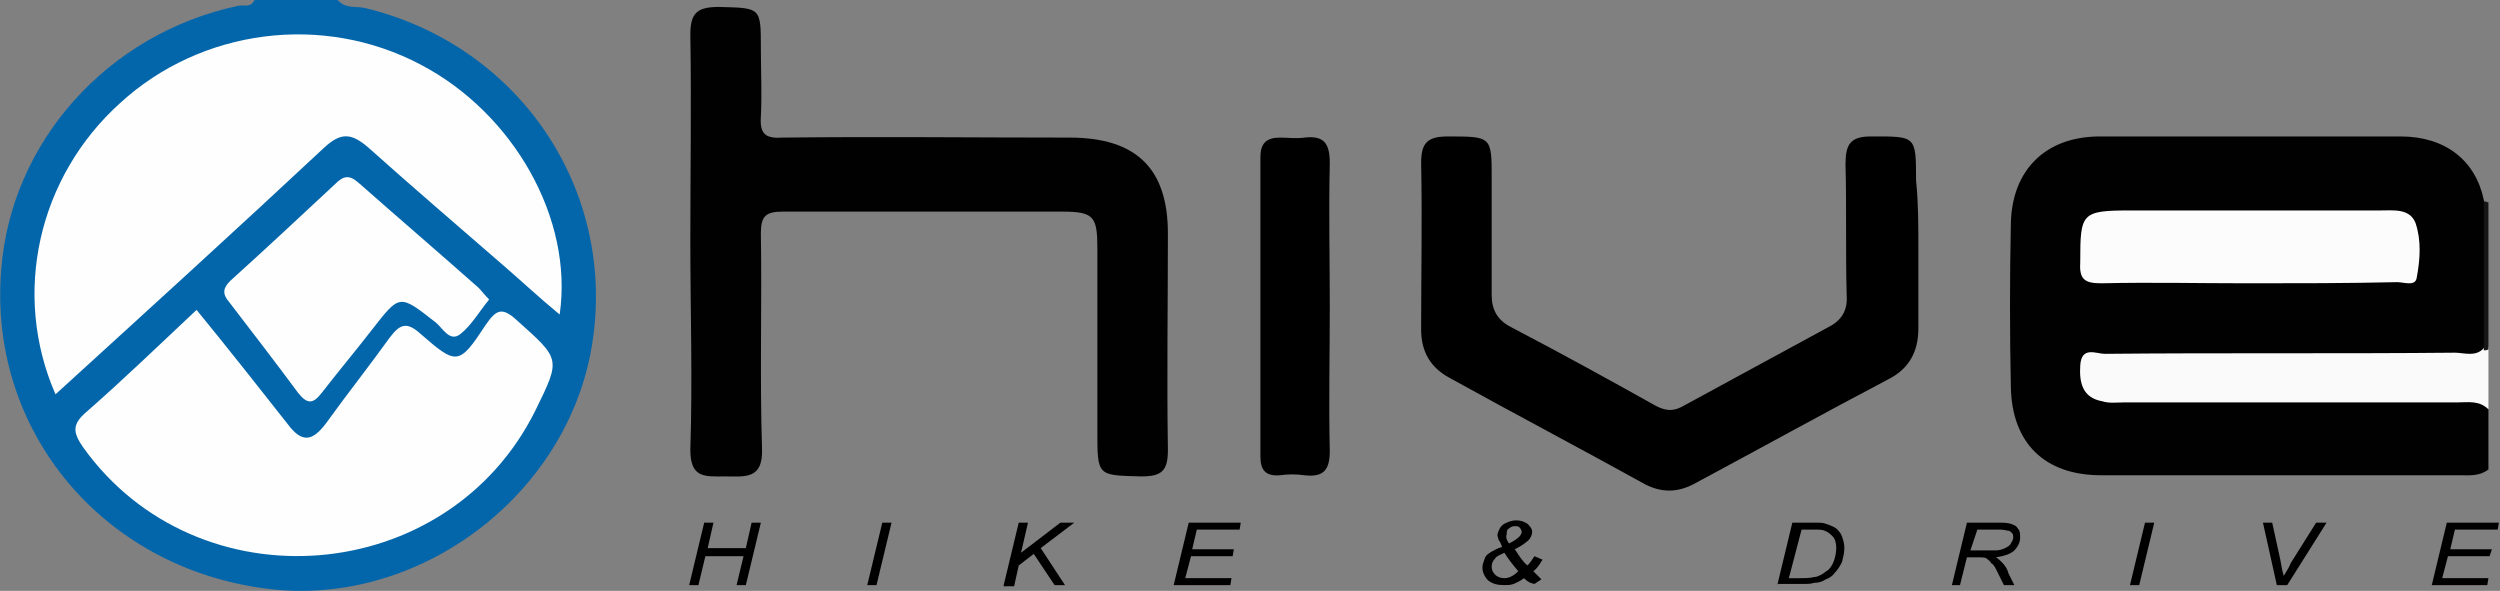
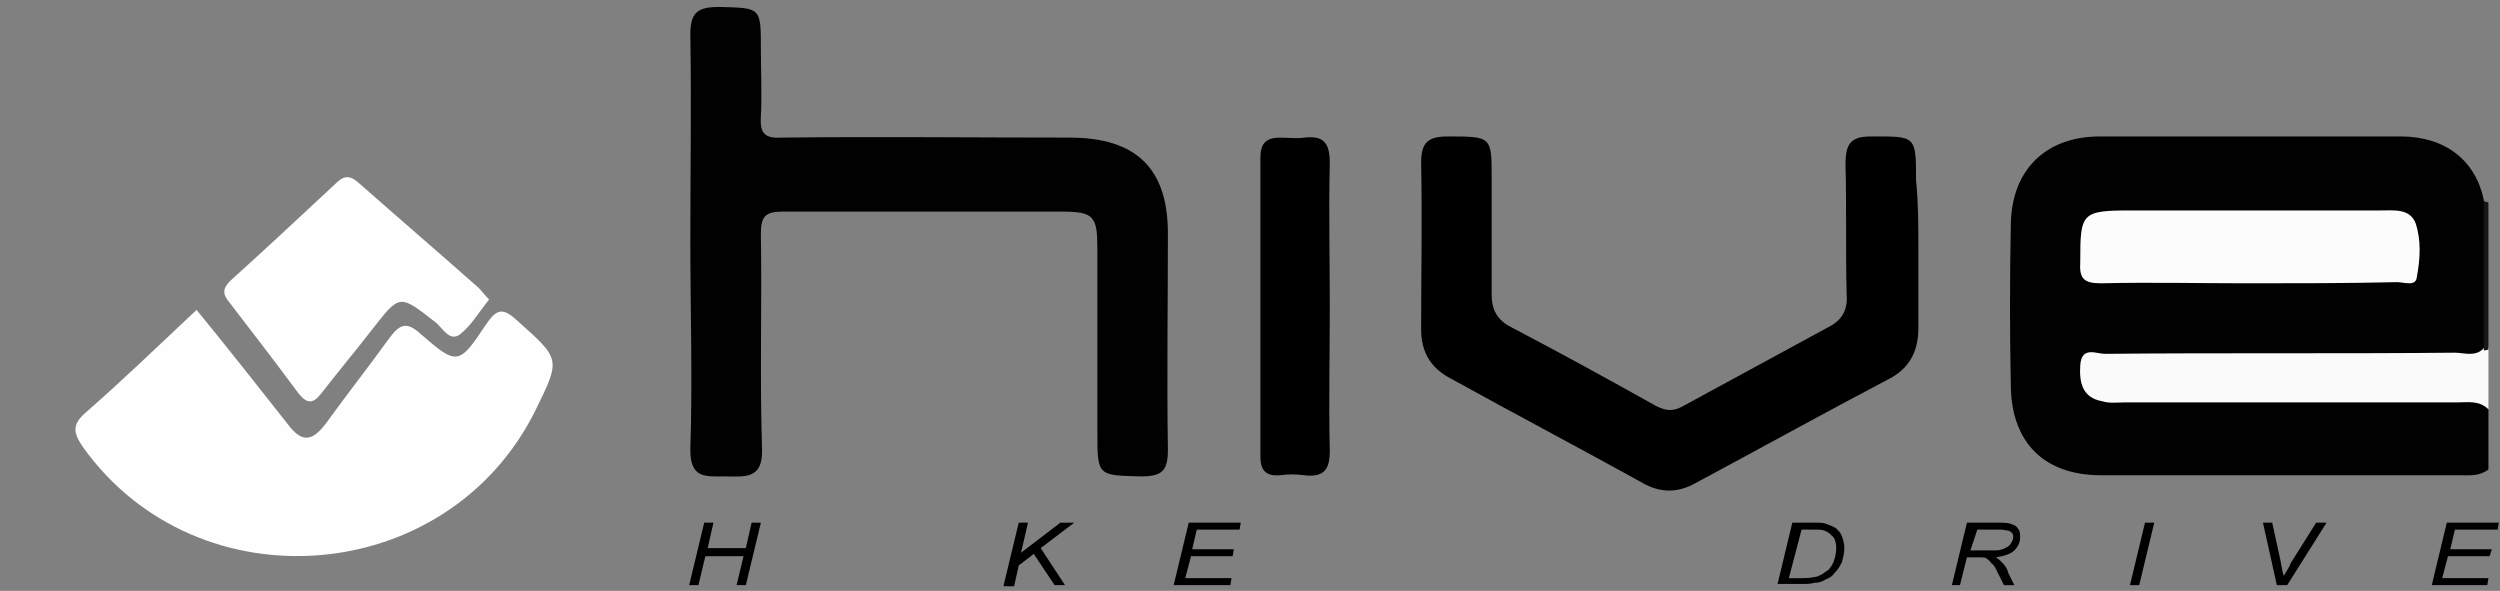
<svg xmlns="http://www.w3.org/2000/svg" version="1.1" id="Ebene_1" x="0px" y="0px" viewBox="0 0 216.2 51.1" style="enable-background:new 0 0 216.2 51.1;" xml:space="preserve">
  <rect x="0" y="0" width="216.2" height="51.1" fill="#808080" stroke="none" />
  <style type="text/css">
	.st0{fill:#010101;}
	.st1{fill:#0466AA;}
	.st2{fill:#FAFAFA;}
	.st3{fill:#161616;}
	.st4{fill:#FCFCFC;}
	.st5{fill:#FEFEFE;}
</style>
  <g>
    <path class="st0" d="M215.2,40.6c-0.8,0.6-1.6,0.5-2.5,0.5c-10.3,0-20.7,0-31,0c-4.9,0-7.7-2.8-7.8-7.6c-0.1-4.7-0.1-9.4,0-14.2   c0.1-4.6,3-7.5,7.7-7.5c8.7,0,17.4,0,26,0c3.9,0,6.5,2.1,7.2,5.5c0.4,4.3,0.1,8.5,0.2,12.8c-0.7,1.7-2.2,1.2-3.5,1.3   c-8.9,0.1-17.8,0-26.7,0c-0.8,0-1.6,0-2.4,0.1c-0.6,0.1-1.4,0.1-1.4,1c0,0.7,0.5,1.2,1.1,1.4c1.1,0.4,2.2,0.3,3.3,0.3   c8.7,0,17.5,0,26.2,0c1.3,0,2.8-0.2,3.6,1.2C215.2,37.2,215.2,38.9,215.2,40.6z" />
-     <path class="st1" d="M29.2,0c0.7,0.8,1.6,0.5,2.4,0.7c13.6,3.3,22,16.2,19.5,29.7C48.7,43.2,35.9,52.6,23,50.9   C8.9,49.1-1,37.3,0.1,23.4C0.9,12.3,9.3,2.9,20.6,0.5C21.1,0.4,21.7,0.7,22,0C24.4,0,26.8,0,29.2,0z" />
    <path class="st2" d="M215.2,35.4c-0.8-0.8-1.8-0.6-2.7-0.6c-9.6,0-19.2,0-28.8,0c-0.6,0-1.3,0.1-1.9-0.1c-1.7-0.3-2-1.6-1.9-3.1   c0.1-1.7,1.4-1,2.1-1c10.1-0.1,20.2,0,30.3-0.1c0.8,0,1.8,0.4,2.5-0.4c0.1-0.3,0.2-0.3,0.4-0.1C215.2,32,215.2,33.7,215.2,35.4z" />
    <path class="st3" d="M215.2,30.2c-0.1,0.1-0.3,0.1-0.4,0.1c0-4.3,0-8.6,0-12.9c0.1,0,0.3,0.1,0.4,0.1   C215.2,21.7,215.2,26,215.2,30.2z" />
    <path class="st0" d="M59.7,20.9c0-6,0.1-12,0-17.9c0-1.9,0.6-2.4,2.5-2.4c3.6,0.1,3.6,0,3.6,3.6c0,2,0.1,3.9,0,5.9   c-0.1,1.5,0.4,1.9,1.9,1.8c8.3-0.1,16.6,0,24.8,0c5.8,0,8.5,2.7,8.5,8.3c0,6.2-0.1,12.4,0,18.7c0,1.8-0.5,2.3-2.3,2.3   c-3.8-0.1-3.8,0-3.8-3.9c0-5.3,0-10.5,0-15.8c0-2.8-0.3-3.2-3.1-3.2c-8,0-16.1,0-24.1,0c-1.5,0-1.9,0.4-1.9,1.9   c0.1,6.2-0.1,12.4,0.1,18.6c0.1,2.7-1.5,2.4-3.2,2.4c-1.7,0-3,0.2-3-2.3C59.9,32.8,59.7,26.8,59.7,20.9z" />
    <path d="M165.9,21.3c0,2.4,0,4.7,0,7.1c0,2-0.8,3.5-2.6,4.4c-5.7,3-11.3,6.1-16.9,9.1c-1.4,0.7-2.7,0.7-4.1,0   c-5.6-3.1-11.3-6.1-16.9-9.2c-1.7-0.9-2.5-2.3-2.5-4.2c0-4.8,0.1-9.6,0-14.4c0-1.7,0.5-2.3,2.3-2.3c3.8,0,3.8,0,3.8,3.6   c0,3.4,0,6.8,0,10.1c0,1.3,0.5,2.2,1.7,2.8c4.2,2.2,8.4,4.5,12.5,6.8c0.8,0.4,1.4,0.5,2.2,0.1c4.2-2.3,8.5-4.6,12.7-6.9   c1.2-0.6,1.7-1.5,1.6-2.8c-0.1-3.8,0-7.6-0.1-11.3c0-1.7,0.4-2.4,2.2-2.4c3.9,0,3.9-0.1,3.9,3.8C165.9,17.5,165.9,19.4,165.9,21.3   C165.9,21.3,165.9,21.3,165.9,21.3z" />
    <path d="M115,26.5c0,4.2-0.1,8.3,0,12.5c0,1.6-0.5,2.3-2.2,2.1c-0.7-0.1-1.4-0.1-2.1,0c-1.2,0.1-1.7-0.4-1.7-1.6   c0-8.6,0-17.3,0-25.9c0-1.2,0.5-1.7,1.7-1.7c0.7,0,1.4,0.1,2.1,0c1.7-0.2,2.2,0.5,2.2,2.2C114.9,18.2,115,22.4,115,26.5z" />
    <path class="st4" d="M194.4,24.5c-4.2,0-8.4-0.1-12.7,0c-1.5,0-1.9-0.4-1.8-1.9c0-4.2,0.1-4.4,4.4-4.4c7.2,0,14.3,0,21.5,0   c1.2,0,2.6-0.2,3.1,1.1c0.5,1.5,0.4,3.1,0.1,4.7c-0.1,0.8-1.1,0.4-1.7,0.4C203,24.5,198.7,24.5,194.4,24.5z" />
-     <path class="st5" d="M4.8,34.1C1,25.4,3.3,15.3,10.4,8.9c7-6.4,17.5-7.8,26-3.3c8,4.2,13.2,13.3,12,21.6c-1.7-1.4-3.2-2.8-4.7-4.1   c-3.9-3.4-7.9-6.8-11.8-10.3c-1.5-1.3-2.4-1.4-3.9,0C20.4,19.9,12.7,26.9,4.8,34.1z" />
    <path class="st5" d="M17,26.8c2.7,3.3,5.3,6.6,7.9,9.9c1.2,1.6,2.1,1.5,3.3-0.1c1.8-2.5,3.7-4.9,5.5-7.4c0.9-1.2,1.5-1.4,2.7-0.3   c3.1,2.7,3.3,2.7,5.6-0.8c0.9-1.3,1.4-1.6,2.7-0.4c3.8,3.4,3.8,3.3,1.6,7.8c-7.6,15.3-29.2,17-39.1,3.2c-0.9-1.3-1-2,0.3-3.1   C10.7,32.8,13.8,29.8,17,26.8z" />
    <path class="st5" d="M42.3,25.9c-0.9,1.1-1.5,2.2-2.5,3c-0.9,0.7-1.5-0.5-2.1-1c-3.2-2.5-3.1-2.5-5.6,0.7c-1.4,1.8-2.9,3.6-4.3,5.4   c-0.7,0.9-1.2,1-2,0c-2-2.7-4-5.3-6-7.9c-0.6-0.7-0.5-1.2,0.1-1.8c3.1-2.8,6.1-5.6,9.1-8.4c0.7-0.7,1.2-0.8,2-0.1   c3.4,3,6.9,6,10.4,9.1C41.6,25.1,41.9,25.5,42.3,25.9z" />
    <g>
      <path d="M59.6,50.6l1.3-5.4h0.8l-0.5,2.2h3.3l0.5-2.2h0.8l-1.3,5.4h-0.8l0.6-2.5h-3.3l-0.6,2.5H59.6z" />
-       <path d="M75,50.6l1.3-5.4h0.8l-1.3,5.4H75z" />
      <path d="M86.8,50.6l1.3-5.4h0.8l-0.6,2.6l3.4-2.6h1.2L90,47.4l2.1,3.2h-0.9l-1.8-2.7l-1.3,1l-0.4,1.8H86.8z" />
      <path d="M101.5,50.6l1.3-5.4h4.5l-0.1,0.6h-3.7l-0.4,1.7h3.6l-0.1,0.6h-3.6l-0.5,1.9h4l-0.1,0.6H101.5z" />
-       <path d="M131.8,50c-0.4,0.3-0.7,0.4-0.9,0.5c-0.3,0.1-0.5,0.1-0.8,0.1c-0.6,0-1-0.1-1.4-0.4c-0.3-0.3-0.5-0.7-0.5-1.1    c0-0.3,0.1-0.5,0.2-0.8s0.3-0.4,0.6-0.6c0.2-0.1,0.5-0.3,0.9-0.4c-0.1-0.3-0.2-0.5-0.3-0.6c0-0.1-0.1-0.3-0.1-0.4    c0-0.2,0.1-0.4,0.2-0.6s0.3-0.4,0.6-0.5c0.2-0.1,0.5-0.2,0.8-0.2c0.4,0,0.7,0.1,1,0.3c0.2,0.2,0.4,0.4,0.4,0.7    c0,0.2-0.1,0.5-0.3,0.7c-0.2,0.2-0.6,0.5-1.2,0.8c0.4,0.6,0.7,1.1,1.1,1.4c0.2-0.2,0.4-0.5,0.6-0.8l0.7,0.3    c-0.2,0.3-0.4,0.7-0.8,1c0.2,0.2,0.4,0.4,0.7,0.7l-0.6,0.4C132.2,50.4,132,50.2,131.8,50z M131.3,49.4c-0.5-0.6-0.9-1.1-1.2-1.6    c-0.4,0.2-0.7,0.3-0.8,0.5c-0.2,0.2-0.3,0.4-0.3,0.7c0,0.3,0.1,0.5,0.3,0.7c0.2,0.2,0.5,0.3,0.8,0.3    C130.5,50,130.9,49.8,131.3,49.4z M130.5,47c0.4-0.2,0.7-0.4,0.9-0.6c0.1-0.1,0.2-0.3,0.2-0.4c0-0.1-0.1-0.3-0.2-0.4    c-0.1-0.1-0.3-0.1-0.4-0.1c-0.2,0-0.4,0.1-0.5,0.2c-0.2,0.1-0.2,0.3-0.2,0.5C130.2,46.5,130.3,46.7,130.5,47z" />
      <path d="M153.7,50.6l1.3-5.4h1.9c0.5,0,0.8,0,1,0.1c0.3,0.1,0.6,0.2,0.9,0.4c0.2,0.2,0.4,0.4,0.5,0.7c0.1,0.3,0.2,0.6,0.2,1    c0,0.4-0.1,0.8-0.2,1.2c-0.2,0.4-0.4,0.7-0.6,0.9c-0.2,0.3-0.5,0.5-0.8,0.6c-0.3,0.2-0.6,0.3-1,0.3c-0.3,0.1-0.6,0.1-1,0.1H153.7z     M154.7,50h1c0.4,0,0.8,0,1.2-0.1c0.2,0,0.4-0.1,0.6-0.2c0.2-0.1,0.4-0.3,0.6-0.4c0.2-0.2,0.4-0.5,0.5-0.8    c0.1-0.3,0.2-0.7,0.2-1.1c0-0.4-0.1-0.8-0.3-1c-0.2-0.2-0.4-0.4-0.7-0.5c-0.2-0.1-0.5-0.1-0.9-0.1h-1.1L154.7,50z" />
      <path d="M168.8,50.6l1.3-5.4h2.6c0.5,0,0.9,0,1.2,0.1c0.3,0.1,0.5,0.2,0.6,0.4c0.2,0.2,0.2,0.5,0.2,0.8c0,0.4-0.2,0.8-0.5,1.1    c-0.3,0.3-0.9,0.5-1.6,0.6c0.2,0.1,0.4,0.3,0.5,0.4c0.3,0.3,0.5,0.6,0.6,1l0.5,1h-0.9l-0.5-1c-0.2-0.4-0.3-0.7-0.6-0.9    c-0.1-0.2-0.3-0.3-0.4-0.4c-0.1-0.1-0.4-0.1-0.7-0.1h-1l-0.6,2.4H168.8z M170.4,47.6h1.2c0.5,0,0.9,0,1,0c0.3,0,0.6-0.1,0.8-0.2    c0.2-0.1,0.4-0.2,0.5-0.4c0.1-0.2,0.2-0.3,0.2-0.5c0-0.2,0-0.3-0.1-0.4c-0.1-0.1-0.2-0.2-0.3-0.2c-0.1,0-0.4-0.1-0.7-0.1h-2    L170.4,47.6z" />
-       <path d="M184.2,50.6l1.3-5.4h0.8l-1.3,5.4H184.2z" />
+       <path d="M184.2,50.6l1.3-5.4h0.8l-1.3,5.4H184.2" />
      <path d="M196.9,50.6l-1.2-5.4h0.8l0.7,3.2c0.1,0.6,0.2,1.1,0.3,1.4c0.3-0.5,0.5-0.8,0.6-1.1l2.2-3.5h0.9l-3.4,5.4H196.9z" />
      <path d="M210.3,50.6l1.3-5.4h4.5l-0.1,0.6h-3.7l-0.4,1.7h3.6l-0.2,0.6h-3.6l-0.5,1.9h4l-0.1,0.6H210.3z" />
    </g>
  </g>
</svg>